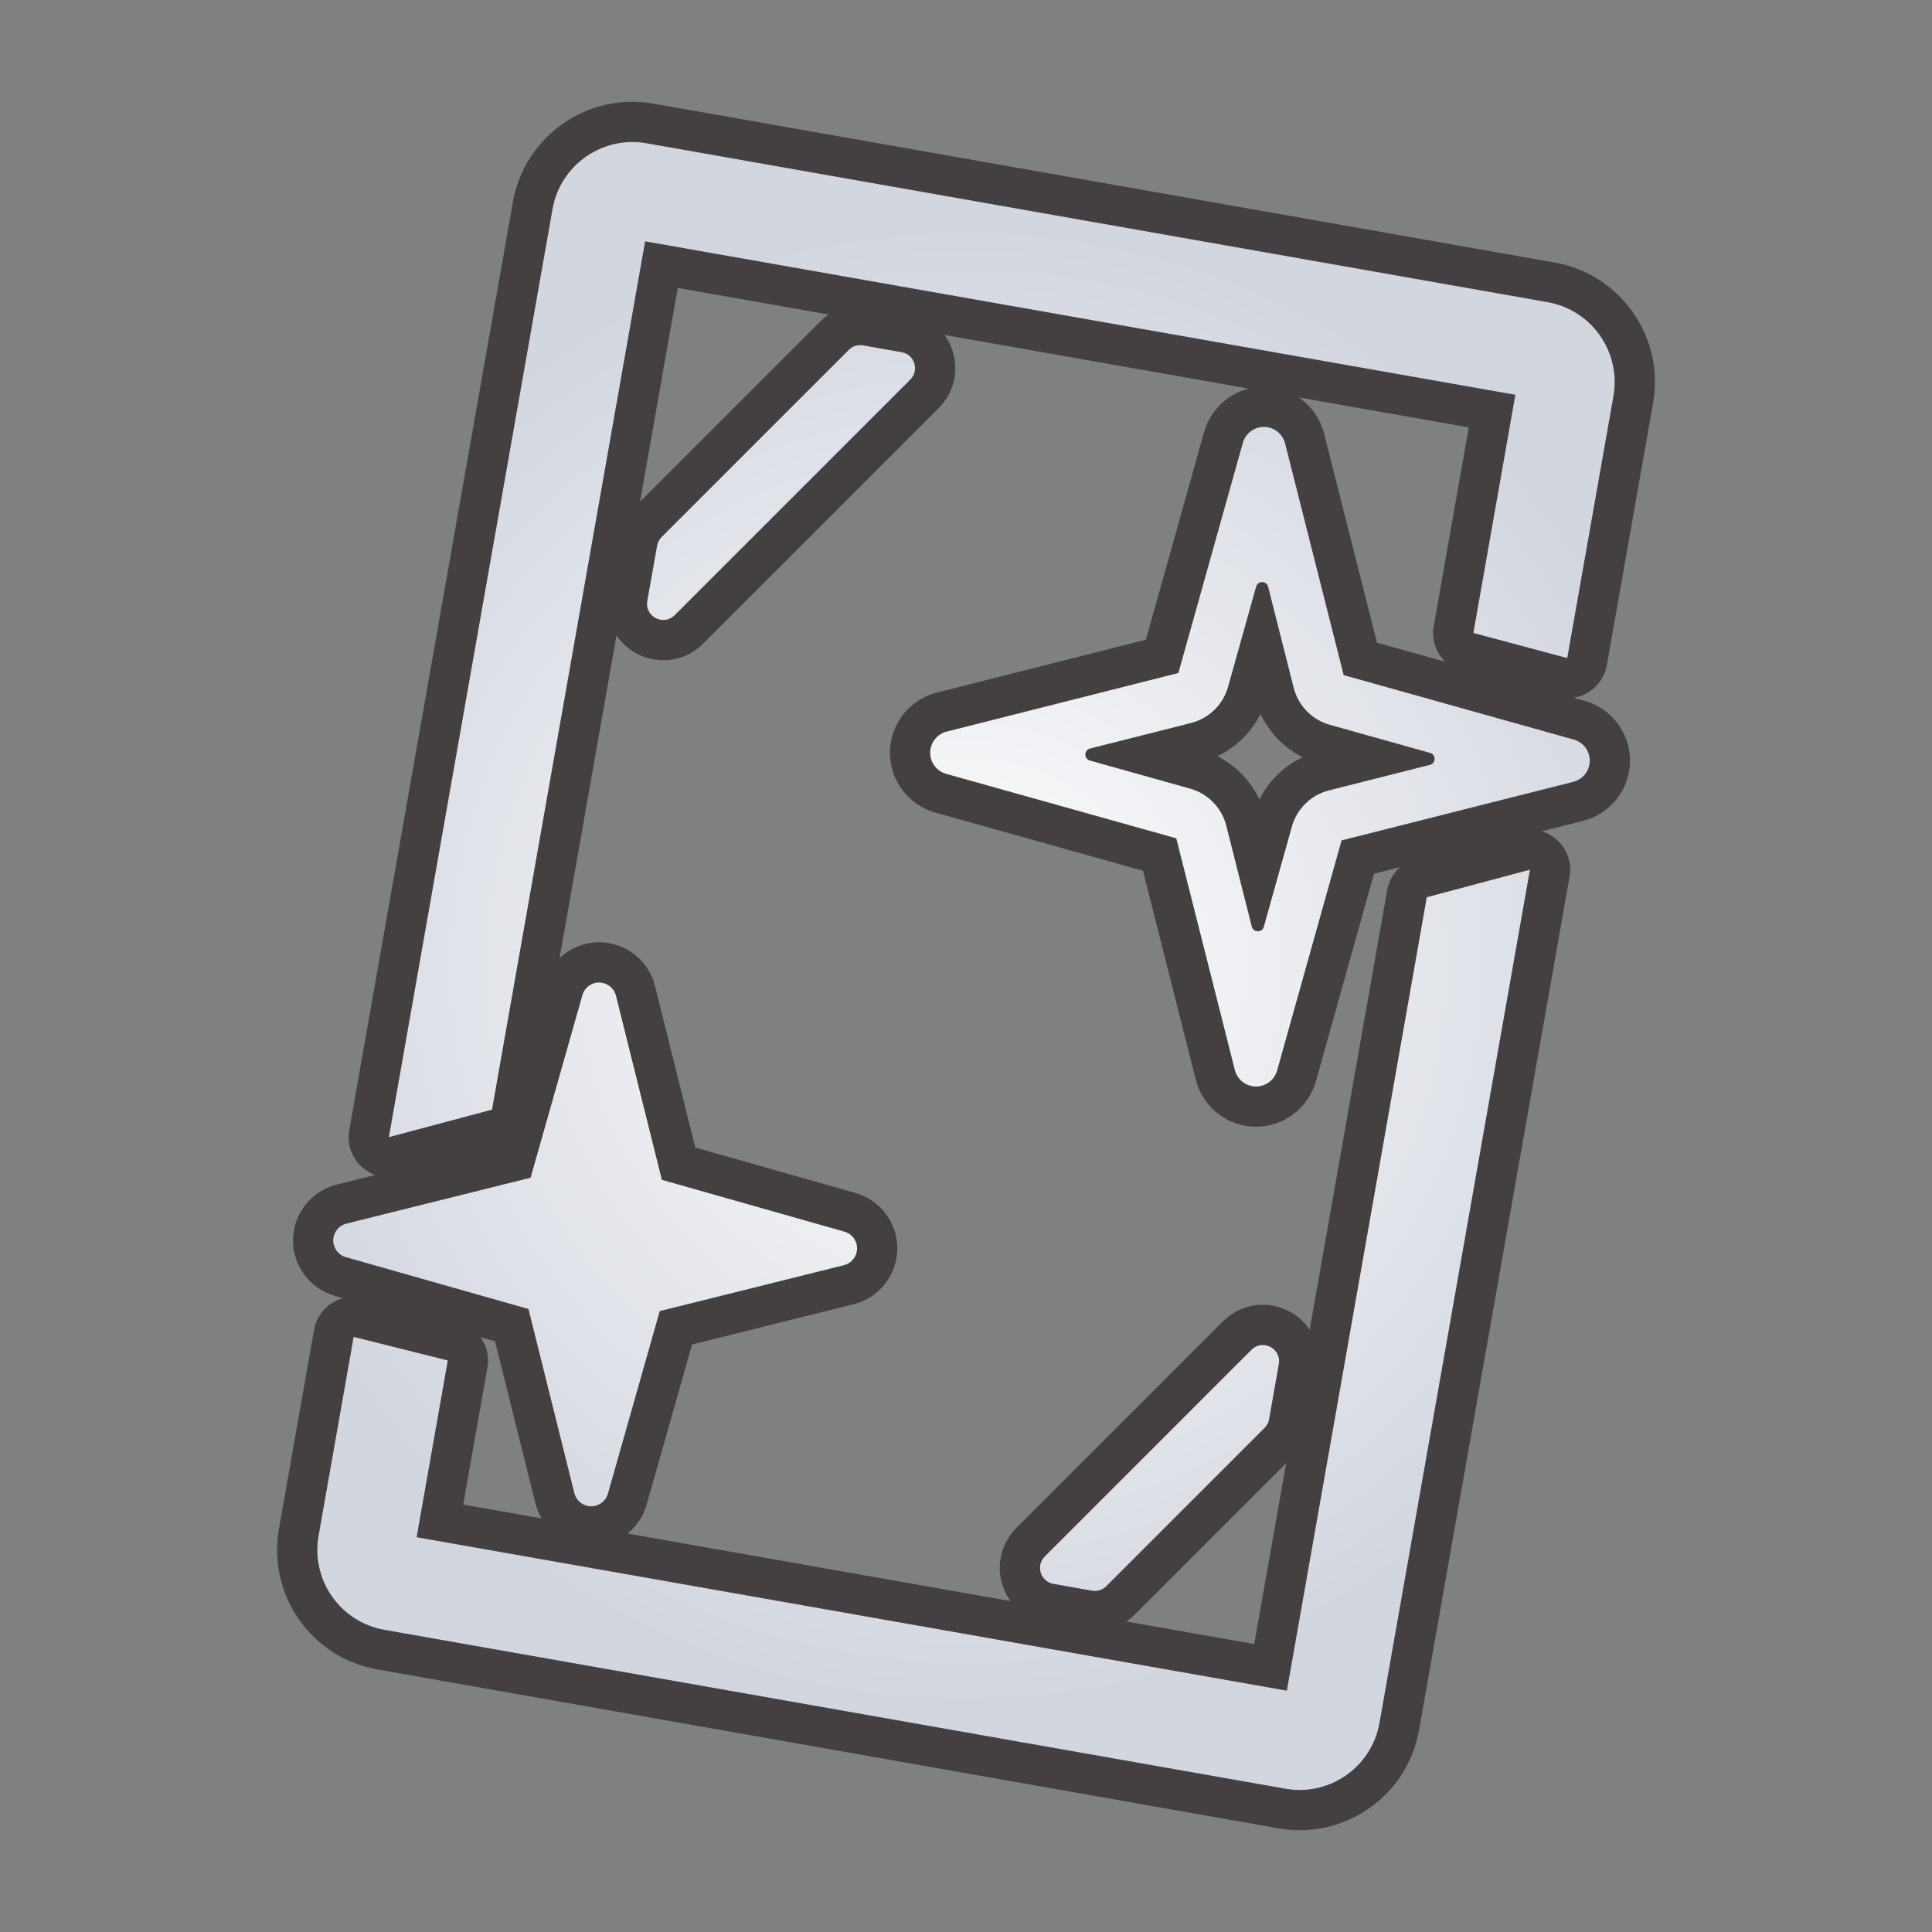
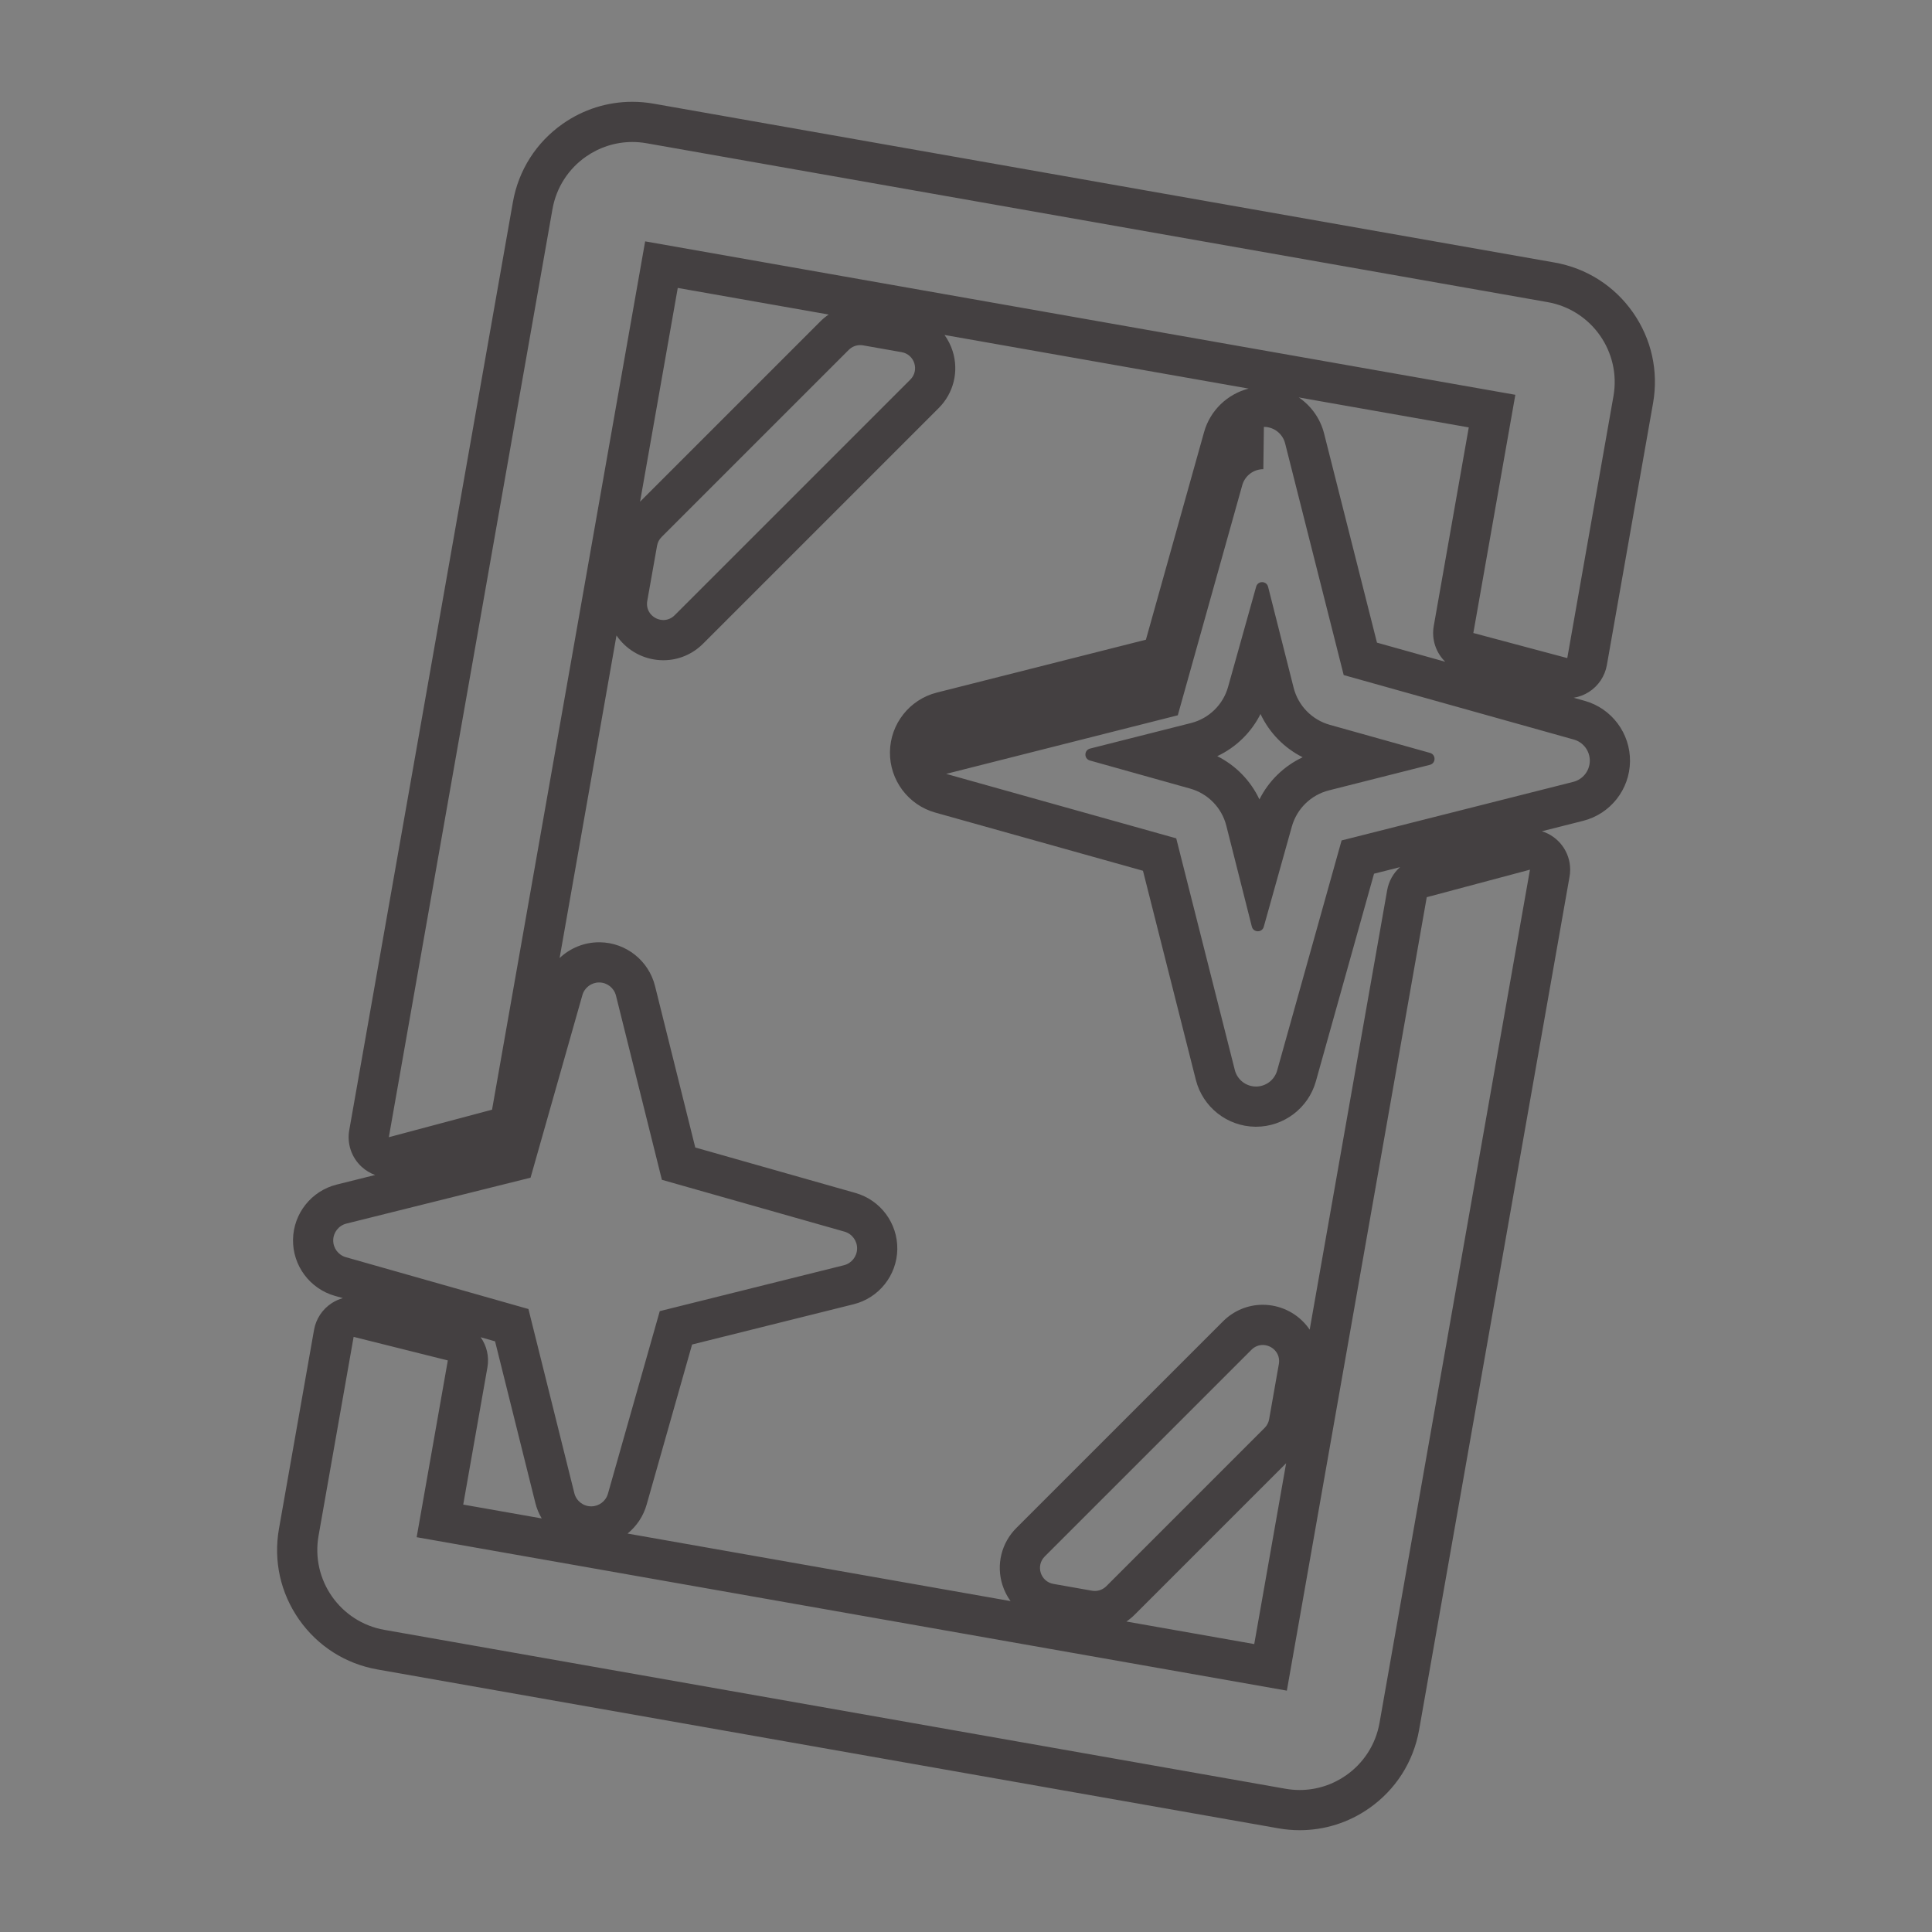
<svg xmlns="http://www.w3.org/2000/svg" viewBox="0 0 512 512" data-name="Layer 1" id="Layer_1">
  <rect x="0" y="0" width="512" height="512" fill="#808080" stroke="none" />
  <defs>
    <style>
      .cls-1 {
        fill: #090002;
        opacity: .5;
      }

      .cls-2 {
        fill: url(#radial-gradient);
      }
    </style>
    <radialGradient gradientUnits="userSpaceOnUse" r="196.519" fy="256" fx="256" cy="256" cx="256" id="radial-gradient">
      <stop stop-color="#fff" offset="0" />
      <stop stop-color="#d2d6df" offset="1" />
    </radialGradient>
  </defs>
-   <path d="M341.028,448.036l-230.61-40.662,8.26-46.844-24.965-6.247-9.297,52.724c-2.064,11.703,5.749,22.862,17.453,24.926l238.791,42.106c1.266.223,2.524.331,3.763.331,4.502,0,8.781-1.419,12.315-3.895,4.513-3.158,7.818-8.038,8.85-13.889l39.869-226.114-27.353,7.289-37.076,210.276ZM410.128,80.066l-238.791-42.106c-1.262-.223-2.519-.33-3.76-.33-4.504,0-8.779,1.419-12.317,3.895-4.508,3.158-7.815,8.038-8.847,13.889l-43.368,245.956,27.353-7.289,40.575-230.118,230.608,40.663-11.131,63.128c8.056,2.15,16.646,4.443,24.896,6.645l12.238-69.408c2.064-11.702-5.751-22.862-17.455-24.926ZM417.077,195.987l-60.979-17.085-15.524-61.394c-.646-2.55-2.925-4.348-5.555-4.382-2.628-.033-4.951,1.706-5.662,4.239l-17.085,60.979-61.393,15.526c-2.551.644-4.347,2.923-4.381,5.553-.033,2.63,1.705,4.954,4.237,5.663l60.979,17.085,15.524,61.393c.646,2.55,2.925,4.348,5.553,4.381,2.63.034,4.955-1.706,5.666-4.239l17.083-60.978,61.395-15.525c2.551-.644,4.347-2.923,4.381-5.553s-1.705-4.954-4.239-5.663ZM378.931,202.691l-26.749,6.764c-4.755,1.203-8.505,4.857-9.827,9.58l-7.441,26.565c-.451,1.615-2.751,1.586-3.163-.04l-6.765-26.749c-1.201-4.754-4.857-8.502-9.579-9.825l-26.565-7.443c-1.615-.452-1.586-2.751.042-3.163l26.745-6.764c4.755-1.202,8.503-4.855,9.825-9.577l7.444-26.569c.453-1.615,2.751-1.585,3.163.04l6.767,26.75c1.201,4.754,4.855,8.502,9.577,9.825l26.567,7.443c1.615.453,1.586,2.752-.04,3.163ZM91.658,333.17l48.382,13.734,12.165,48.8c.503,2.027,2.308,3.461,4.398,3.495s3.94-1.341,4.508-3.351l13.734-48.382,48.802-12.164c2.026-.505,3.46-2.31,3.495-4.398.033-2.089-1.341-3.939-3.351-4.509l-48.384-13.734-12.163-48.801c-.506-2.027-2.311-3.461-4.4-3.495-2.087-.034-3.938,1.341-4.508,3.351l-13.734,48.383-48.8,12.164c-2.026.505-3.462,2.31-3.495,4.399-.033,2.089,1.341,3.939,3.351,4.509ZM289.4,421.554c1.381.243,2.793-.202,3.785-1.194l41.952-41.951c.625-.624,1.042-1.424,1.195-2.293l2.578-14.621c.729-4.138-4.299-6.757-7.272-3.786l-54.771,54.767c-2.459,2.459-1.132,6.668,2.294,7.272l10.239,1.805ZM178.8,163.041l62.444-62.441c2.461-2.459,1.132-6.668-2.292-7.272l-10.239-1.805c-1.381-.243-2.793.202-3.785,1.194l-49.606,49.605c-.623.623-1.038,1.421-1.193,2.288l-2.599,14.641c-.735,4.14,4.297,6.764,7.27,3.79Z" class="cls-2" id="icon_holo" />
-   <path d="M167.577,37.63c1.241,0,2.499.108,3.76.33l238.791,42.106c11.703,2.064,19.519,13.223,17.455,24.926l-12.238,69.408c-8.25-2.202-16.84-4.495-24.896-6.645l11.131-63.128-230.608-40.663-40.575,230.118-27.353,7.289,43.368-245.956c1.032-5.851,4.339-10.73,8.847-13.889,3.539-2.476,7.813-3.895,12.318-3.895M227.967,91.458c.248,0,.498.022.746.065l10.239,1.805c3.424.604,4.753,4.813,2.292,7.272l-62.444,62.441c-.886.886-1.954,1.275-2.999,1.275-2.461,0-4.787-2.159-4.271-5.065l2.599-14.641c.155-.867.57-1.666,1.193-2.288l49.606-49.605c.814-.813,1.91-1.259,3.039-1.259M334.944,113.125c.025,0,.05,0,.074,0,2.63.034,4.909,1.831,5.555,4.382l15.524,61.394,60.979,17.085c2.534.709,4.272,3.033,4.239,5.663-.033,2.63-1.83,4.909-4.381,5.553l-61.395,15.525-17.083,60.978c-.704,2.509-2.991,4.239-5.591,4.239-.025,0-.05,0-.075,0-2.628-.033-4.907-1.831-5.553-4.381l-15.524-61.393-60.98-17.085c-2.532-.709-4.27-3.033-4.237-5.663.033-2.63,1.83-4.909,4.381-5.553l61.393-15.526,17.085-60.979c.704-2.509,2.989-4.239,5.587-4.239M333.339,246.795c.676,0,1.351-.397,1.574-1.195l7.441-26.564c1.322-4.723,5.072-8.378,9.827-9.581l26.749-6.764c1.625-.411,1.655-2.71.04-3.163l-26.567-7.443c-4.721-1.323-8.375-5.071-9.577-9.825l-6.767-26.75c-.208-.822-.898-1.235-1.588-1.235-.675,0-1.351.396-1.575,1.195l-7.444,26.569c-1.322,4.722-5.07,8.375-9.825,9.577l-26.745,6.764c-1.628.411-1.657,2.71-.042,3.163l26.565,7.443c4.721,1.323,8.377,5.071,9.579,9.825l6.765,26.749c.208.822.898,1.235,1.588,1.235M405.457,230.472h.005M405.457,230.472l-39.869,226.114c-1.032,5.851-4.337,10.73-8.849,13.889-3.535,2.476-7.813,3.895-12.315,3.895-1.239,0-2.496-.108-3.763-.331l-238.791-42.106c-11.703-2.064-19.517-13.223-17.452-24.926l9.297-52.724,24.965,6.247-8.26,46.844,230.61,40.662,37.076-210.276,27.353-7.289M158.769,260.364c.025,0,.05,0,.075,0,2.089.034,3.894,1.468,4.4,3.495l12.163,48.801,48.384,13.734c2.01.57,3.384,2.421,3.351,4.509-.036,2.089-1.469,3.894-3.495,4.398l-48.802,12.164-13.734,48.382c-.561,1.986-2.375,3.352-4.433,3.352-.025,0-.05,0-.075,0-2.089-.034-3.894-1.468-4.398-3.495l-12.165-48.8-48.382-13.734c-2.01-.57-3.384-2.42-3.351-4.509.033-2.089,1.469-3.894,3.495-4.399l48.8-12.164,13.734-48.383c.563-1.986,2.377-3.352,4.433-3.352M334.638,356.436c2.459,0,4.784,2.156,4.272,5.06l-2.578,14.621c-.152.869-.57,1.669-1.195,2.293l-41.952,41.951c-.814.813-1.91,1.259-3.039,1.259-.248,0-.498-.021-.746-.065l-10.239-1.805c-3.426-.604-4.753-4.813-2.294-7.272l54.771-54.767c.886-.886,1.955-1.275,3-1.275M167.577,26.978c-6.613,0-12.984,2.012-18.424,5.819-7.042,4.934-11.739,12.307-13.231,20.767l-43.368,245.956c-.632,3.582.608,7.239,3.288,9.698,1.053.966,2.272,1.695,3.576,2.168l-10.192,2.541c-6.701,1.67-11.459,7.659-11.57,14.564-.11,6.905,4.452,13.043,11.095,14.927l2.116.601c-1.036.287-2.032.732-2.951,1.329-2.48,1.609-4.179,4.176-4.692,7.086l-9.297,52.724c-1.492,8.462.4,16.998,5.328,24.037,4.928,7.039,12.303,11.737,20.765,13.229l238.791,42.106c1.858.327,3.745.492,5.612.492,6.618,0,12.99-2.014,18.427-5.823,7.036-4.925,11.735-12.299,13.228-20.763l39.815-225.811c.143-.696.218-1.416.218-2.154,0-4.785-3.153-8.834-7.496-10.178l10.931-2.764c7.218-1.824,12.326-8.298,12.421-15.745.095-7.447-4.848-14.05-12.02-16.057l-2.901-.813c1.418-.229,2.79-.745,4.027-1.534,2.517-1.605,4.244-4.192,4.763-7.132l12.238-69.408c1.492-8.462-.4-16.999-5.329-24.037-4.929-7.038-12.304-11.736-20.766-13.228L173.187,27.47c-1.849-.326-3.738-.492-5.61-.492h0ZM169.623,132.956l9.989-56.652,39.995,7.052c-.785.532-1.525,1.142-2.21,1.827l-47.774,47.773h0ZM175.8,174.969c3.957,0,7.698-1.561,10.532-4.395l62.444-62.441c3.956-3.953,5.371-9.726,3.689-15.064-.494-1.569-1.229-3.015-2.161-4.3l80.601,14.212c-5.6,1.43-10.195,5.766-11.805,11.507l-15.421,55.041-55.412,14.013c-7.217,1.822-12.326,8.297-12.421,15.744-.095,7.446,4.846,14.048,12.015,16.056l55.038,15.42,14.012,55.412c1.828,7.22,8.302,12.327,15.745,12.421h.21c7.347.001,13.864-4.94,15.847-12.014l15.419-55.039,6.895-1.743c-1.76,1.565-2.988,3.701-3.413,6.112l-20.534,116.462c-.282-.415-.586-.818-.912-1.207-2.871-3.421-7.073-5.383-11.53-5.383-3.956,0-7.696,1.56-10.53,4.392l-54.773,54.769c-3.957,3.957-5.37,9.73-3.687,15.067.494,1.568,1.229,3.013,2.16,4.298l-101.502-17.897c2.377-1.935,4.182-4.581,5.055-7.666l12.046-42.436,42.816-10.672c6.694-1.667,11.452-7.652,11.57-14.553.111-6.916-4.452-13.054-11.095-14.938l-42.447-12.048-10.671-42.814c-1.671-6.701-7.66-11.458-14.564-11.57l-.247-.002c-3.978,0-7.698,1.566-10.469,4.178l15.074-85.489c.276.405.573.798.89,1.177,2.871,3.426,7.076,5.391,11.537,5.391h0ZM364.912,170.309l-14.012-55.413c-1.014-4.007-3.46-7.363-6.708-9.573l45.048,7.943-9.281,52.638c-.631,3.581.608,7.088,3.05,9.474l-18.096-5.07h0ZM322.586,200.392c4.961-2.326,9.013-6.277,11.464-11.177,2.325,4.96,6.275,9.013,11.175,11.466-4.96,2.326-9.012,6.276-11.464,11.175-2.326-4.959-6.275-9.011-11.175-11.463h0ZM405.457,241.124h.005-.005ZM122.758,398.733l6.411-36.353c.512-2.902-.205-5.752-1.791-7.998l3.819,1.084,10.673,42.814c.367,1.478.945,2.862,1.697,4.122l-20.807-3.669h0ZM298.505,429.722c.785-.531,1.525-1.141,2.21-1.826l40.123-40.122-8.45,47.922-33.883-5.974h0Z" class="cls-1" />
+   <path d="M167.577,37.63c1.241,0,2.499.108,3.76.33l238.791,42.106c11.703,2.064,19.519,13.223,17.455,24.926l-12.238,69.408c-8.25-2.202-16.84-4.495-24.896-6.645l11.131-63.128-230.608-40.663-40.575,230.118-27.353,7.289,43.368-245.956c1.032-5.851,4.339-10.73,8.847-13.889,3.539-2.476,7.813-3.895,12.318-3.895M227.967,91.458c.248,0,.498.022.746.065l10.239,1.805c3.424.604,4.753,4.813,2.292,7.272l-62.444,62.441c-.886.886-1.954,1.275-2.999,1.275-2.461,0-4.787-2.159-4.271-5.065l2.599-14.641c.155-.867.57-1.666,1.193-2.288l49.606-49.605c.814-.813,1.91-1.259,3.039-1.259M334.944,113.125c.025,0,.05,0,.074,0,2.63.034,4.909,1.831,5.555,4.382l15.524,61.394,60.979,17.085c2.534.709,4.272,3.033,4.239,5.663-.033,2.63-1.83,4.909-4.381,5.553l-61.395,15.525-17.083,60.978c-.704,2.509-2.991,4.239-5.591,4.239-.025,0-.05,0-.075,0-2.628-.033-4.907-1.831-5.553-4.381l-15.524-61.393-60.98-17.085l61.393-15.526,17.085-60.979c.704-2.509,2.989-4.239,5.587-4.239M333.339,246.795c.676,0,1.351-.397,1.574-1.195l7.441-26.564c1.322-4.723,5.072-8.378,9.827-9.581l26.749-6.764c1.625-.411,1.655-2.71.04-3.163l-26.567-7.443c-4.721-1.323-8.375-5.071-9.577-9.825l-6.767-26.75c-.208-.822-.898-1.235-1.588-1.235-.675,0-1.351.396-1.575,1.195l-7.444,26.569c-1.322,4.722-5.07,8.375-9.825,9.577l-26.745,6.764c-1.628.411-1.657,2.71-.042,3.163l26.565,7.443c4.721,1.323,8.377,5.071,9.579,9.825l6.765,26.749c.208.822.898,1.235,1.588,1.235M405.457,230.472h.005M405.457,230.472l-39.869,226.114c-1.032,5.851-4.337,10.73-8.849,13.889-3.535,2.476-7.813,3.895-12.315,3.895-1.239,0-2.496-.108-3.763-.331l-238.791-42.106c-11.703-2.064-19.517-13.223-17.452-24.926l9.297-52.724,24.965,6.247-8.26,46.844,230.61,40.662,37.076-210.276,27.353-7.289M158.769,260.364c.025,0,.05,0,.075,0,2.089.034,3.894,1.468,4.4,3.495l12.163,48.801,48.384,13.734c2.01.57,3.384,2.421,3.351,4.509-.036,2.089-1.469,3.894-3.495,4.398l-48.802,12.164-13.734,48.382c-.561,1.986-2.375,3.352-4.433,3.352-.025,0-.05,0-.075,0-2.089-.034-3.894-1.468-4.398-3.495l-12.165-48.8-48.382-13.734c-2.01-.57-3.384-2.42-3.351-4.509.033-2.089,1.469-3.894,3.495-4.399l48.8-12.164,13.734-48.383c.563-1.986,2.377-3.352,4.433-3.352M334.638,356.436c2.459,0,4.784,2.156,4.272,5.06l-2.578,14.621c-.152.869-.57,1.669-1.195,2.293l-41.952,41.951c-.814.813-1.91,1.259-3.039,1.259-.248,0-.498-.021-.746-.065l-10.239-1.805c-3.426-.604-4.753-4.813-2.294-7.272l54.771-54.767c.886-.886,1.955-1.275,3-1.275M167.577,26.978c-6.613,0-12.984,2.012-18.424,5.819-7.042,4.934-11.739,12.307-13.231,20.767l-43.368,245.956c-.632,3.582.608,7.239,3.288,9.698,1.053.966,2.272,1.695,3.576,2.168l-10.192,2.541c-6.701,1.67-11.459,7.659-11.57,14.564-.11,6.905,4.452,13.043,11.095,14.927l2.116.601c-1.036.287-2.032.732-2.951,1.329-2.48,1.609-4.179,4.176-4.692,7.086l-9.297,52.724c-1.492,8.462.4,16.998,5.328,24.037,4.928,7.039,12.303,11.737,20.765,13.229l238.791,42.106c1.858.327,3.745.492,5.612.492,6.618,0,12.99-2.014,18.427-5.823,7.036-4.925,11.735-12.299,13.228-20.763l39.815-225.811c.143-.696.218-1.416.218-2.154,0-4.785-3.153-8.834-7.496-10.178l10.931-2.764c7.218-1.824,12.326-8.298,12.421-15.745.095-7.447-4.848-14.05-12.02-16.057l-2.901-.813c1.418-.229,2.79-.745,4.027-1.534,2.517-1.605,4.244-4.192,4.763-7.132l12.238-69.408c1.492-8.462-.4-16.999-5.329-24.037-4.929-7.038-12.304-11.736-20.766-13.228L173.187,27.47c-1.849-.326-3.738-.492-5.61-.492h0ZM169.623,132.956l9.989-56.652,39.995,7.052c-.785.532-1.525,1.142-2.21,1.827l-47.774,47.773h0ZM175.8,174.969c3.957,0,7.698-1.561,10.532-4.395l62.444-62.441c3.956-3.953,5.371-9.726,3.689-15.064-.494-1.569-1.229-3.015-2.161-4.3l80.601,14.212c-5.6,1.43-10.195,5.766-11.805,11.507l-15.421,55.041-55.412,14.013c-7.217,1.822-12.326,8.297-12.421,15.744-.095,7.446,4.846,14.048,12.015,16.056l55.038,15.42,14.012,55.412c1.828,7.22,8.302,12.327,15.745,12.421h.21c7.347.001,13.864-4.94,15.847-12.014l15.419-55.039,6.895-1.743c-1.76,1.565-2.988,3.701-3.413,6.112l-20.534,116.462c-.282-.415-.586-.818-.912-1.207-2.871-3.421-7.073-5.383-11.53-5.383-3.956,0-7.696,1.56-10.53,4.392l-54.773,54.769c-3.957,3.957-5.37,9.73-3.687,15.067.494,1.568,1.229,3.013,2.16,4.298l-101.502-17.897c2.377-1.935,4.182-4.581,5.055-7.666l12.046-42.436,42.816-10.672c6.694-1.667,11.452-7.652,11.57-14.553.111-6.916-4.452-13.054-11.095-14.938l-42.447-12.048-10.671-42.814c-1.671-6.701-7.66-11.458-14.564-11.57l-.247-.002c-3.978,0-7.698,1.566-10.469,4.178l15.074-85.489c.276.405.573.798.89,1.177,2.871,3.426,7.076,5.391,11.537,5.391h0ZM364.912,170.309l-14.012-55.413c-1.014-4.007-3.46-7.363-6.708-9.573l45.048,7.943-9.281,52.638c-.631,3.581.608,7.088,3.05,9.474l-18.096-5.07h0ZM322.586,200.392c4.961-2.326,9.013-6.277,11.464-11.177,2.325,4.96,6.275,9.013,11.175,11.466-4.96,2.326-9.012,6.276-11.464,11.175-2.326-4.959-6.275-9.011-11.175-11.463h0ZM405.457,241.124h.005-.005ZM122.758,398.733l6.411-36.353c.512-2.902-.205-5.752-1.791-7.998l3.819,1.084,10.673,42.814c.367,1.478.945,2.862,1.697,4.122l-20.807-3.669h0ZM298.505,429.722c.785-.531,1.525-1.141,2.21-1.826l40.123-40.122-8.45,47.922-33.883-5.974h0Z" class="cls-1" />
</svg>